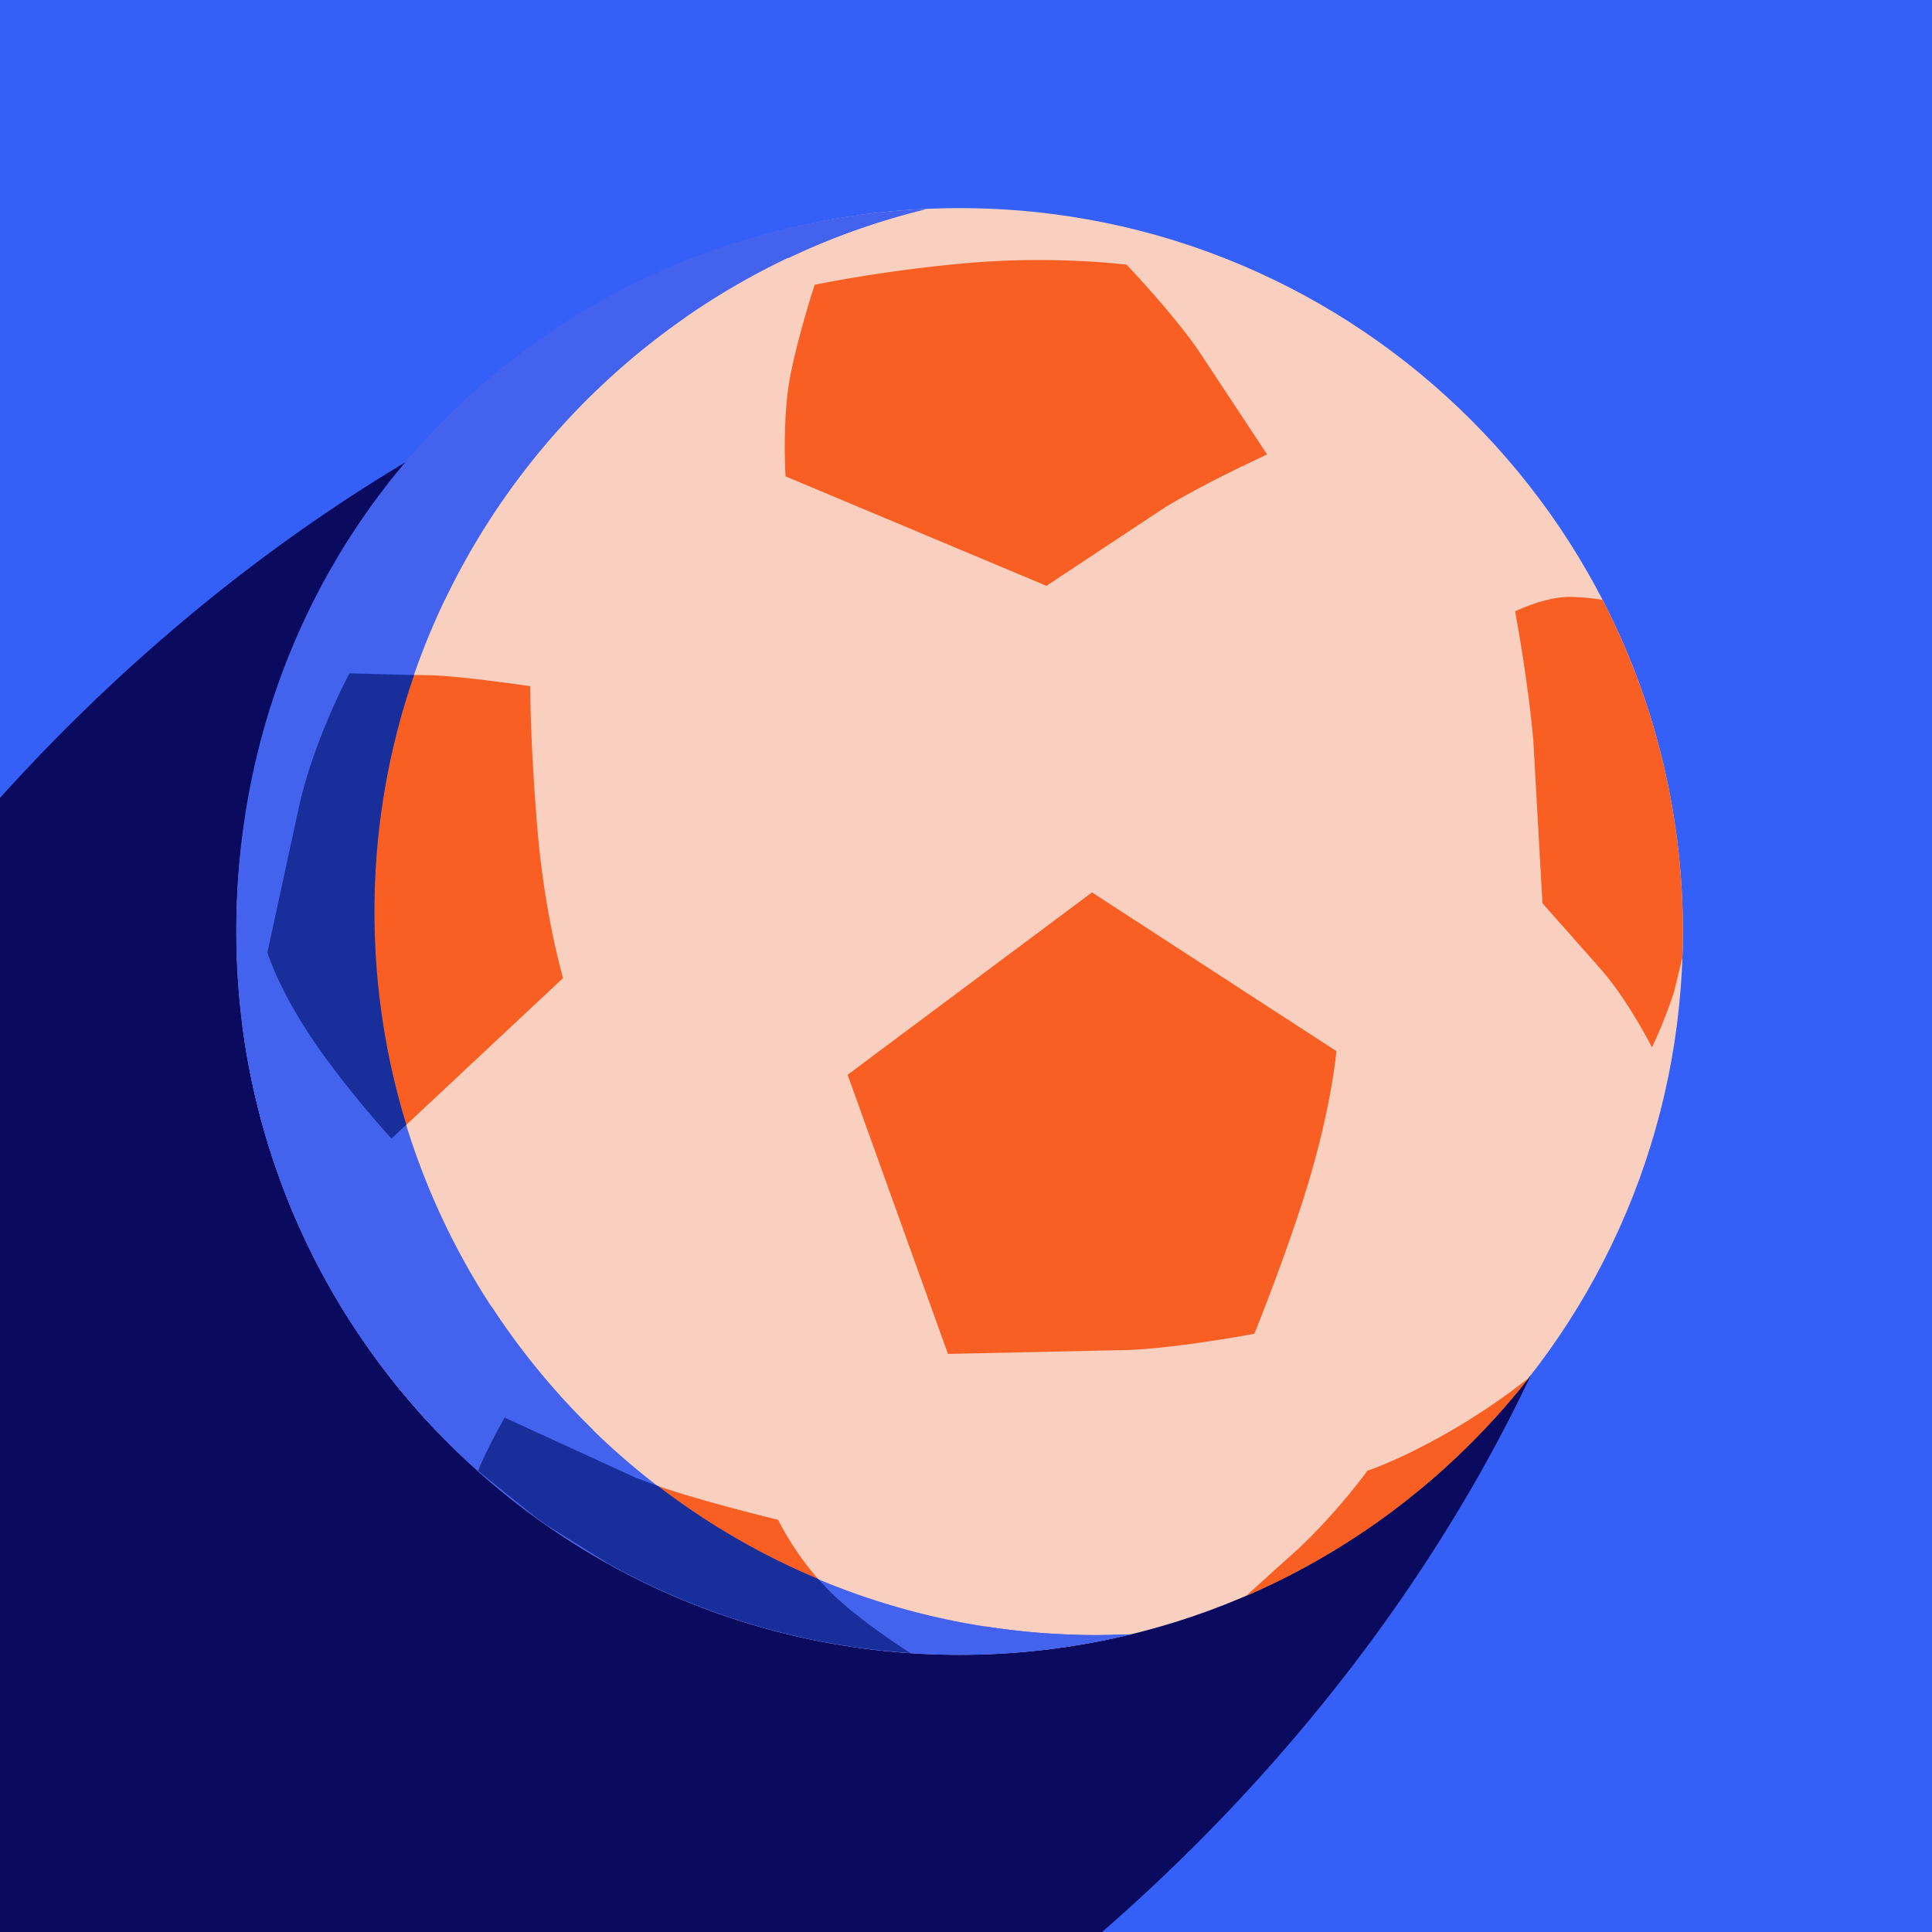
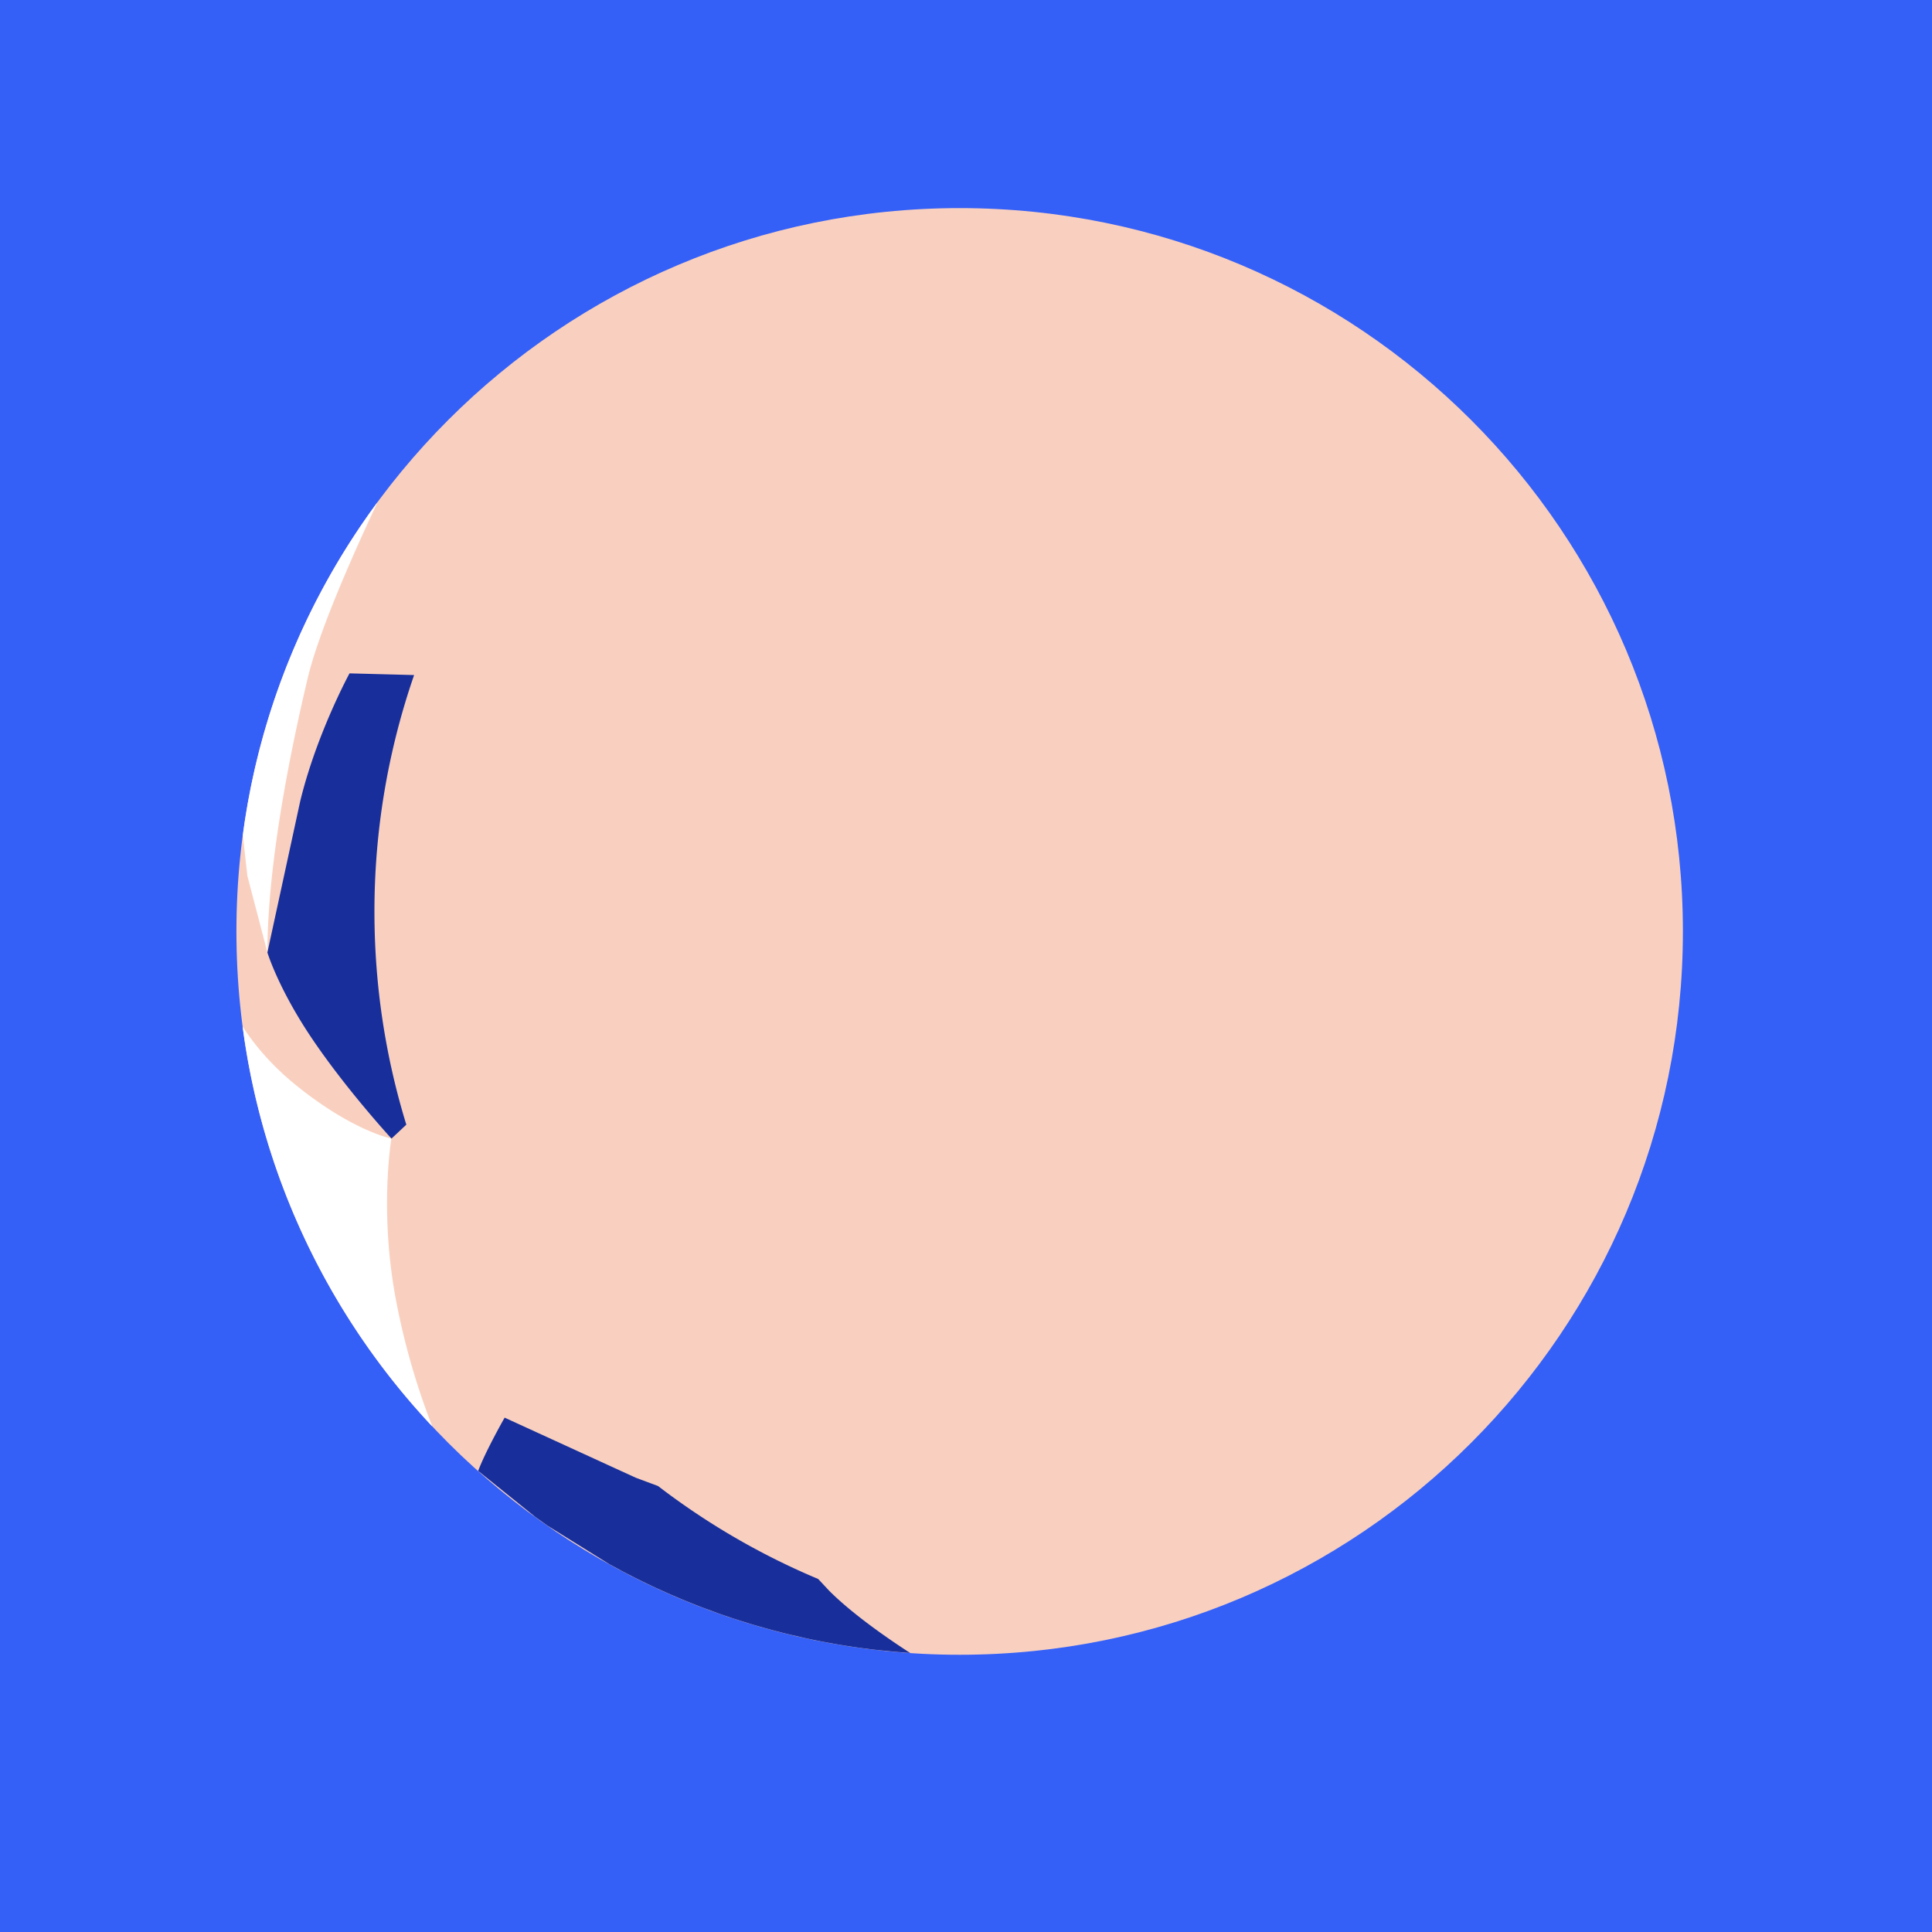
<svg xmlns="http://www.w3.org/2000/svg" width="32" height="32" fill="none">
  <rect width="100%" height="100%" fill="#808080" stroke="none" />
  <g clip-path="url(#A)">
    <path fill="#3560f7" d="M0 0h32v32H0z" />
-     <path d="M19.696 30.661c-7.804 7.728-18.27 9.805-23.377 4.639s-2.92-15.618 4.884-23.345S19.473 2.15 24.58 7.316s2.92 15.618-4.884 23.346z" fill="#0a0a5e" />
    <path d="M15.895 27.408c-6.616 0-11.979-5.364-11.979-11.981s5.363-11.98 11.979-11.98 11.979 5.364 11.979 11.98-5.363 11.981-11.979 11.981z" fill="#f9d0bf" />
    <path d="M6.253 8.318c-.434.924-.979 2.162-1.159 2.925-.503 2.127-.665 3.595-.665 4.532l-.332-1.269-.075-.675c.272-2.046 1.061-3.929 2.231-5.514l.001.001zm.909 15.311c-1.675-1.783-2.809-4.079-3.144-6.627.181.281.464.634.894.98.937.755 1.571.876 1.571.876s-.212 1.239.09 2.75a11.82 11.82 0 0 0 .588 2.021h.001z" fill="#fff" />
-     <path d="M19.929 5.925c-.403-.633-1.269-1.541-1.269-1.541s-1.178-.151-2.598-.03-2.568.363-2.568.363-.241.725-.393 1.45-.09 1.723-.09 1.723l4.321 1.813 1.964-1.299c.695-.423 1.692-.876 1.692-.876L19.93 5.926l-.001-.001zM6.485 18.858s-.725-.786-1.299-1.631-.755-1.45-.755-1.45l.544-2.508c.272-1.118.816-2.115.816-2.115l1.299.03c.453 0 1.692.181 1.692.181s0 .967.121 2.387.423 2.448.423 2.448l-2.84 2.659h0zm15.65-1.45s-.061.755-.392 1.934-.967 2.75-.967 2.75-1.45.272-2.266.272l-2.809.061-1.662-4.623 4.048-3.021 4.048 2.629zm-8.399 8.944c.415.415 1.058.847 1.34 1.029a11.93 11.93 0 0 1-7.158-3.016c.119-.322.439-.884.439-.884l2.175.997c.725.302 2.356.695 2.356.695a4.79 4.79 0 0 0 .846 1.178h.001zm10.604-2.84a10.56 10.56 0 0 0 .985-.692c-1.228 1.565-2.838 2.816-4.688 3.615l.894-.807c.665-.635 1.118-1.269 1.118-1.269s.665-.212 1.692-.846h-.001zm3.526-7.655l-.142.584c-.181.544-.363.907-.363.907s-.392-.786-.876-1.329l-.937-1.058-.151-2.689c-.09-1.027-.302-2.145-.302-2.145s.484-.241.906-.241a3.97 3.97 0 0 1 .541.049c.851 1.646 1.332 3.514 1.332 5.495l-.009.428z" fill="#f95e22" />
    <g fill="#4363ef">
-       <path d="M15.338 3.461c-5.244 1.276-9.139 6.003-9.139 11.641 0 6.617 5.363 11.981 11.979 11.981.186 0 .371-.005.555-.013a12.02 12.02 0 0 1-2.841.34c-6.616 0-11.979-5.363-11.979-11.98S8.98 3.751 15.338 3.461z" />
-       <path d="M4.911 17.982c.937.755 1.571.876 1.571.876s-.212 1.239.09 2.75c.162.808.384 1.513.588 2.021l-.593-.68-.019-.023-.132-.168-.402-.551-.123-.182-.022-.033-.112-.174-.343-.579-.015-.027-.094-.174-.024-.046-.091-.176-.013-.025-.27-.578-.02-.047-.073-.174-.025-.061-.07-.176-.016-.041-.207-.585-.02-.064-.053-.173-.022-.074-.051-.175-.015-.055-.146-.594-.017-.075-.035-.174-.016-.082-.033-.177-.011-.064L4.015 17a4.15 4.15 0 0 0 .894.98l.002.002zm11.395 8.954c.61.096 1.235.146 1.873.146l.553-.013-.021.005-.298.068-.03.006-.616.113c-.435-.058-.928-.158-1.461-.325h-.001zm-3.25-22.665c-.094-.16-.158-.309-.202-.432l.069-.018.22-.054.118-.027.285-.06.108-.021.26-.046.144-.022.193-.028.157-.021.194-.022.232-.022.224-.018.181-.01.095-.004a11.86 11.86 0 0 0-2.278.809l.001-.001zM8.324 7.013c1.45-1.692 2.719-2.478 2.719-2.478l.304.724C9.649 6.44 8.271 8.049 7.369 9.93c-.894.616-1.583 1.222-1.583 1.222s1.088-2.448 2.538-4.14v.001zM8.135 21.63a12.05 12.05 0 0 0 1.693 2.059c-.877-.068-1.472-.208-1.472-.208s-.176-.737-.222-1.851h.001zM5.093 11.243c-.503 2.127-.665 3.595-.665 4.532l-.332-1.269-.075-.674.056-.378.15-.75.091-.367.219-.729.123-.346.008-.022.278-.682.15-.325.014-.029.338-.645.177-.304.02-.033.594-.888.012-.017c-.434.924-.978 2.161-1.159 2.924l.001.001z" />
-     </g>
+       </g>
    <g fill="#182f9b">
      <path d="M8.357 23.48l2.176.997.366.136a11.96 11.96 0 0 0 2.653 1.54l.184.197c.415.415 1.058.847 1.34 1.029l-.246-.02-.264-.026c-.423-.046-.837-.115-1.243-.204l-.247-.057a11.95 11.95 0 0 1-1.191-.354l-.228-.084a11.98 11.98 0 0 1-1.341-.605l-.22-.119-1.029-.641-.199-.142-.948-.764c.119-.322.439-.884.439-.884v.001zm-1.874-4.623s-.725-.786-1.299-1.631-.755-1.45-.755-1.45l.544-2.508c.272-1.118.816-2.115.816-2.115l1.07.028a11.97 11.97 0 0 0-.657 3.921c0 1.227.185 2.411.528 3.526l-.245.23-.001-.001z" />
    </g>
  </g>
  <defs>
    <clipPath id="A">
      <path fill="#fff" d="M0 0h32v32H0z" />
    </clipPath>
  </defs>
</svg>